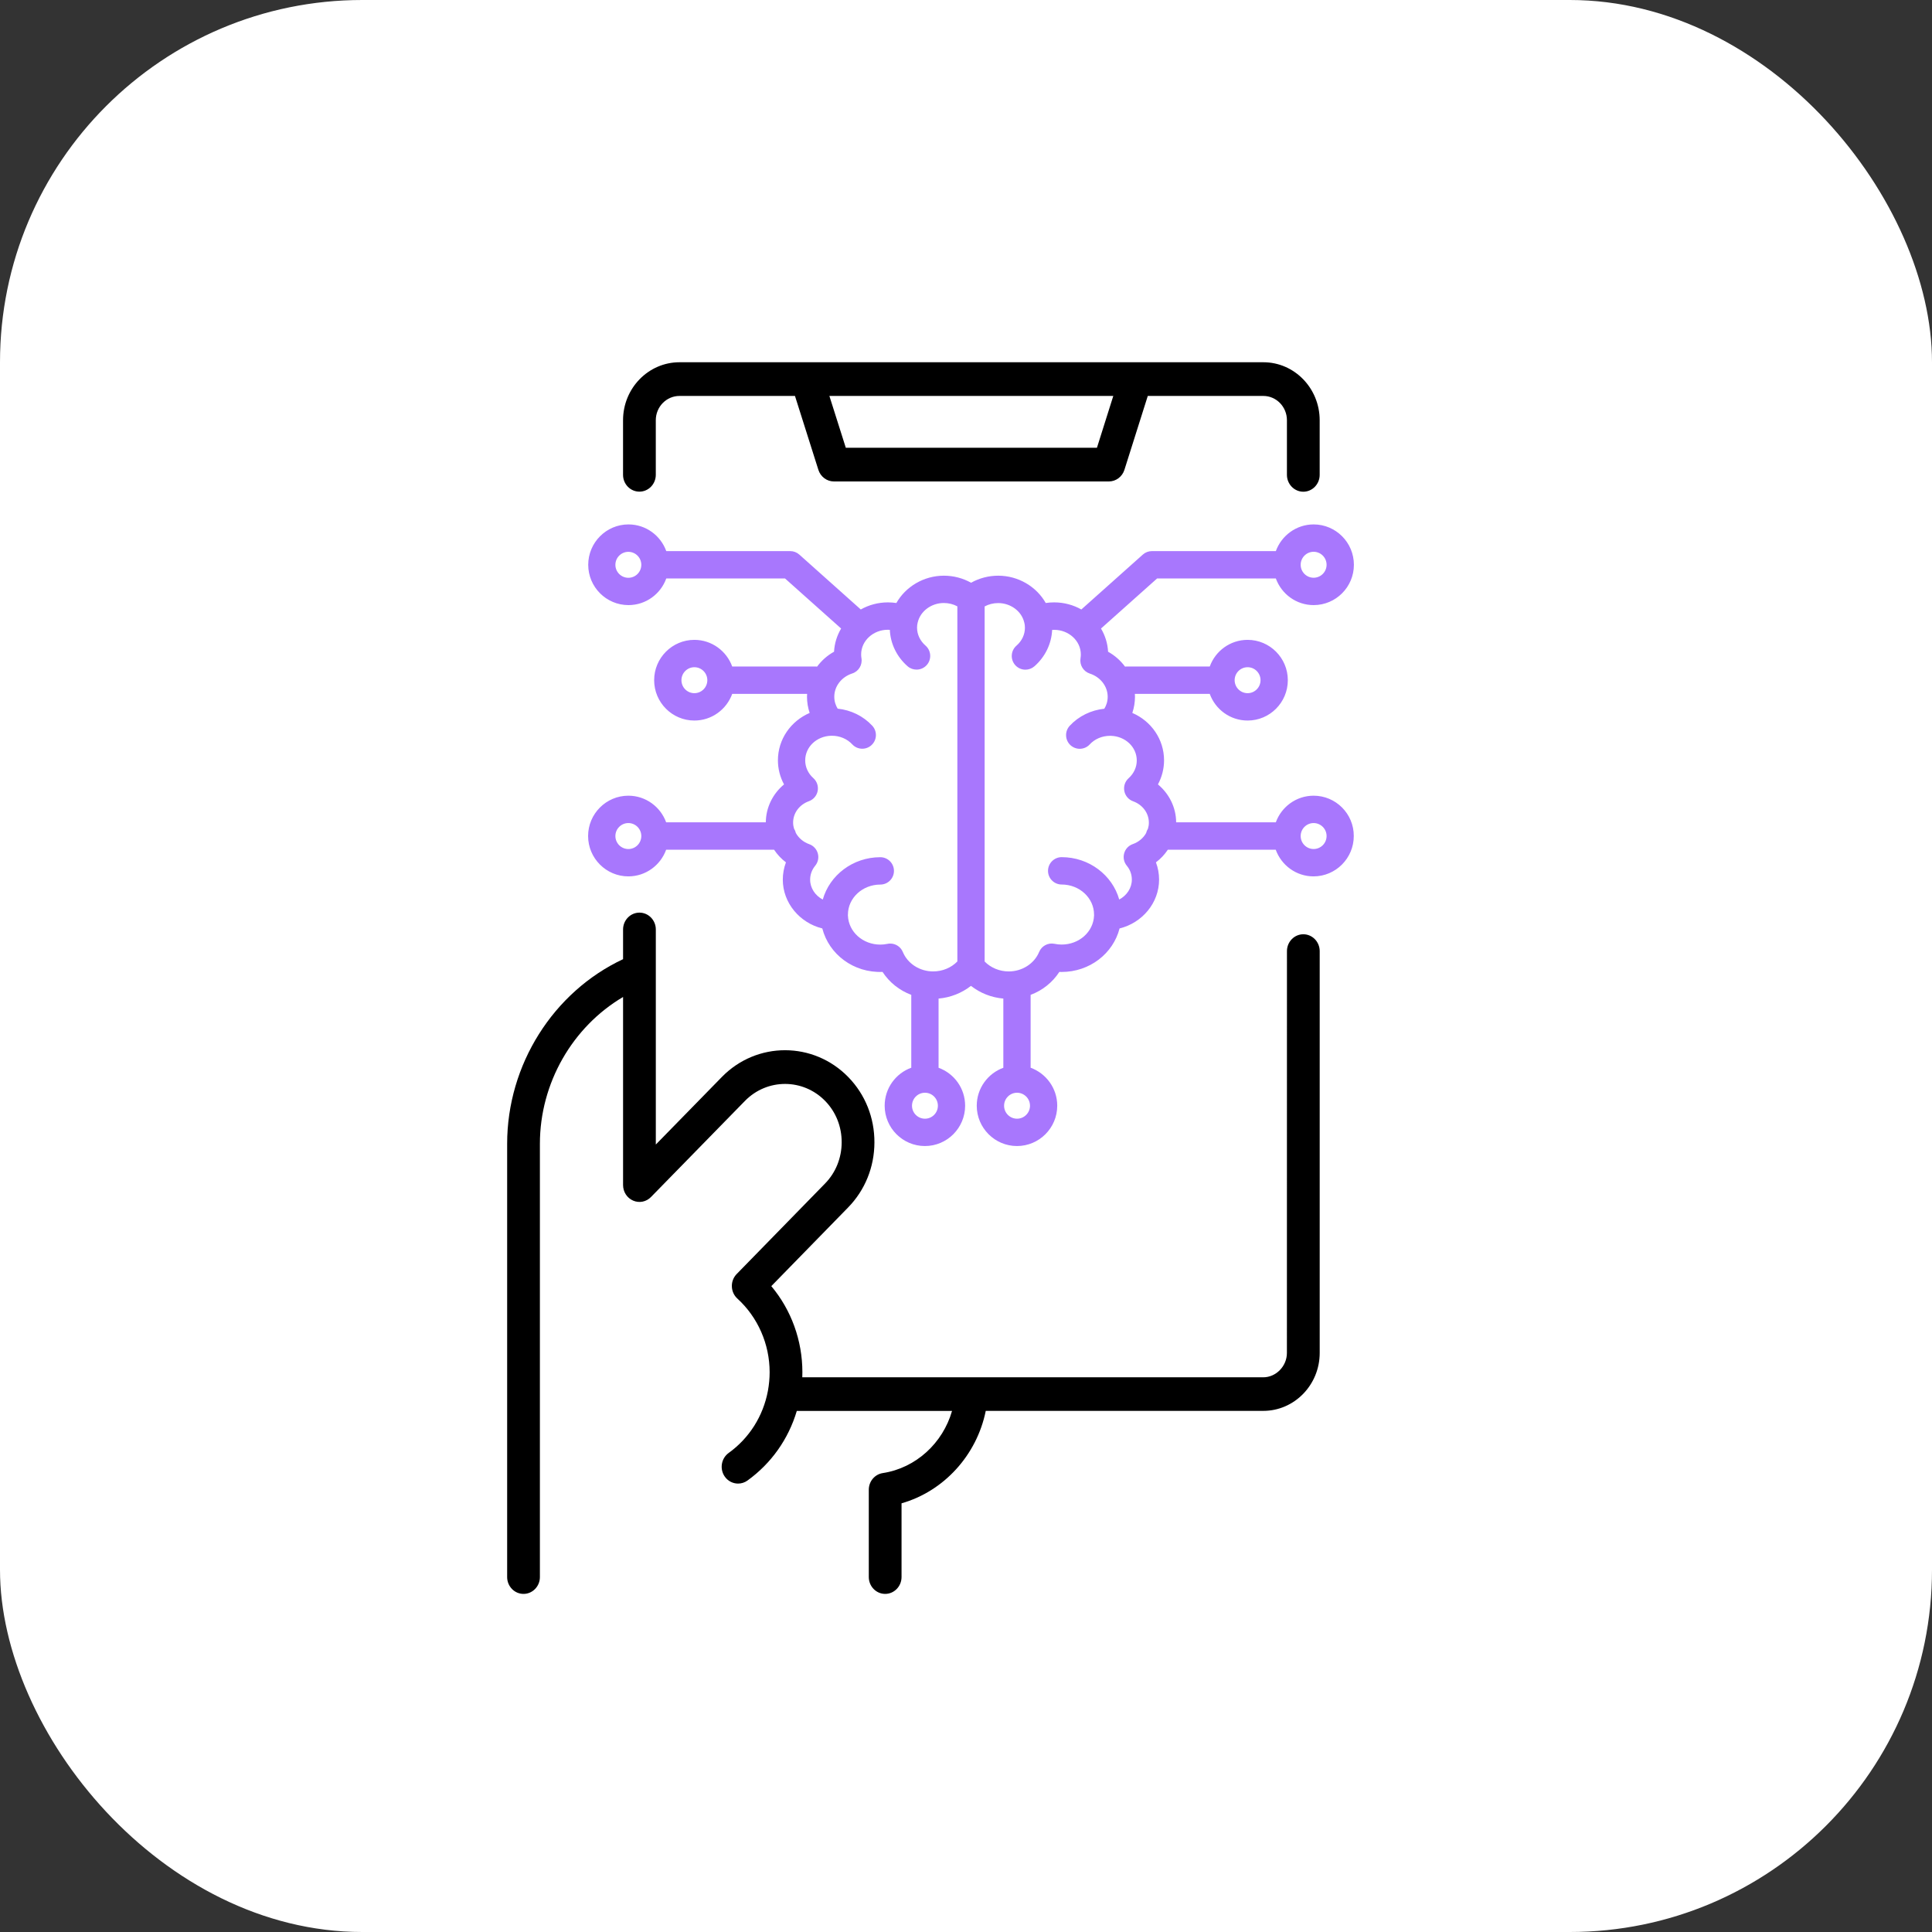
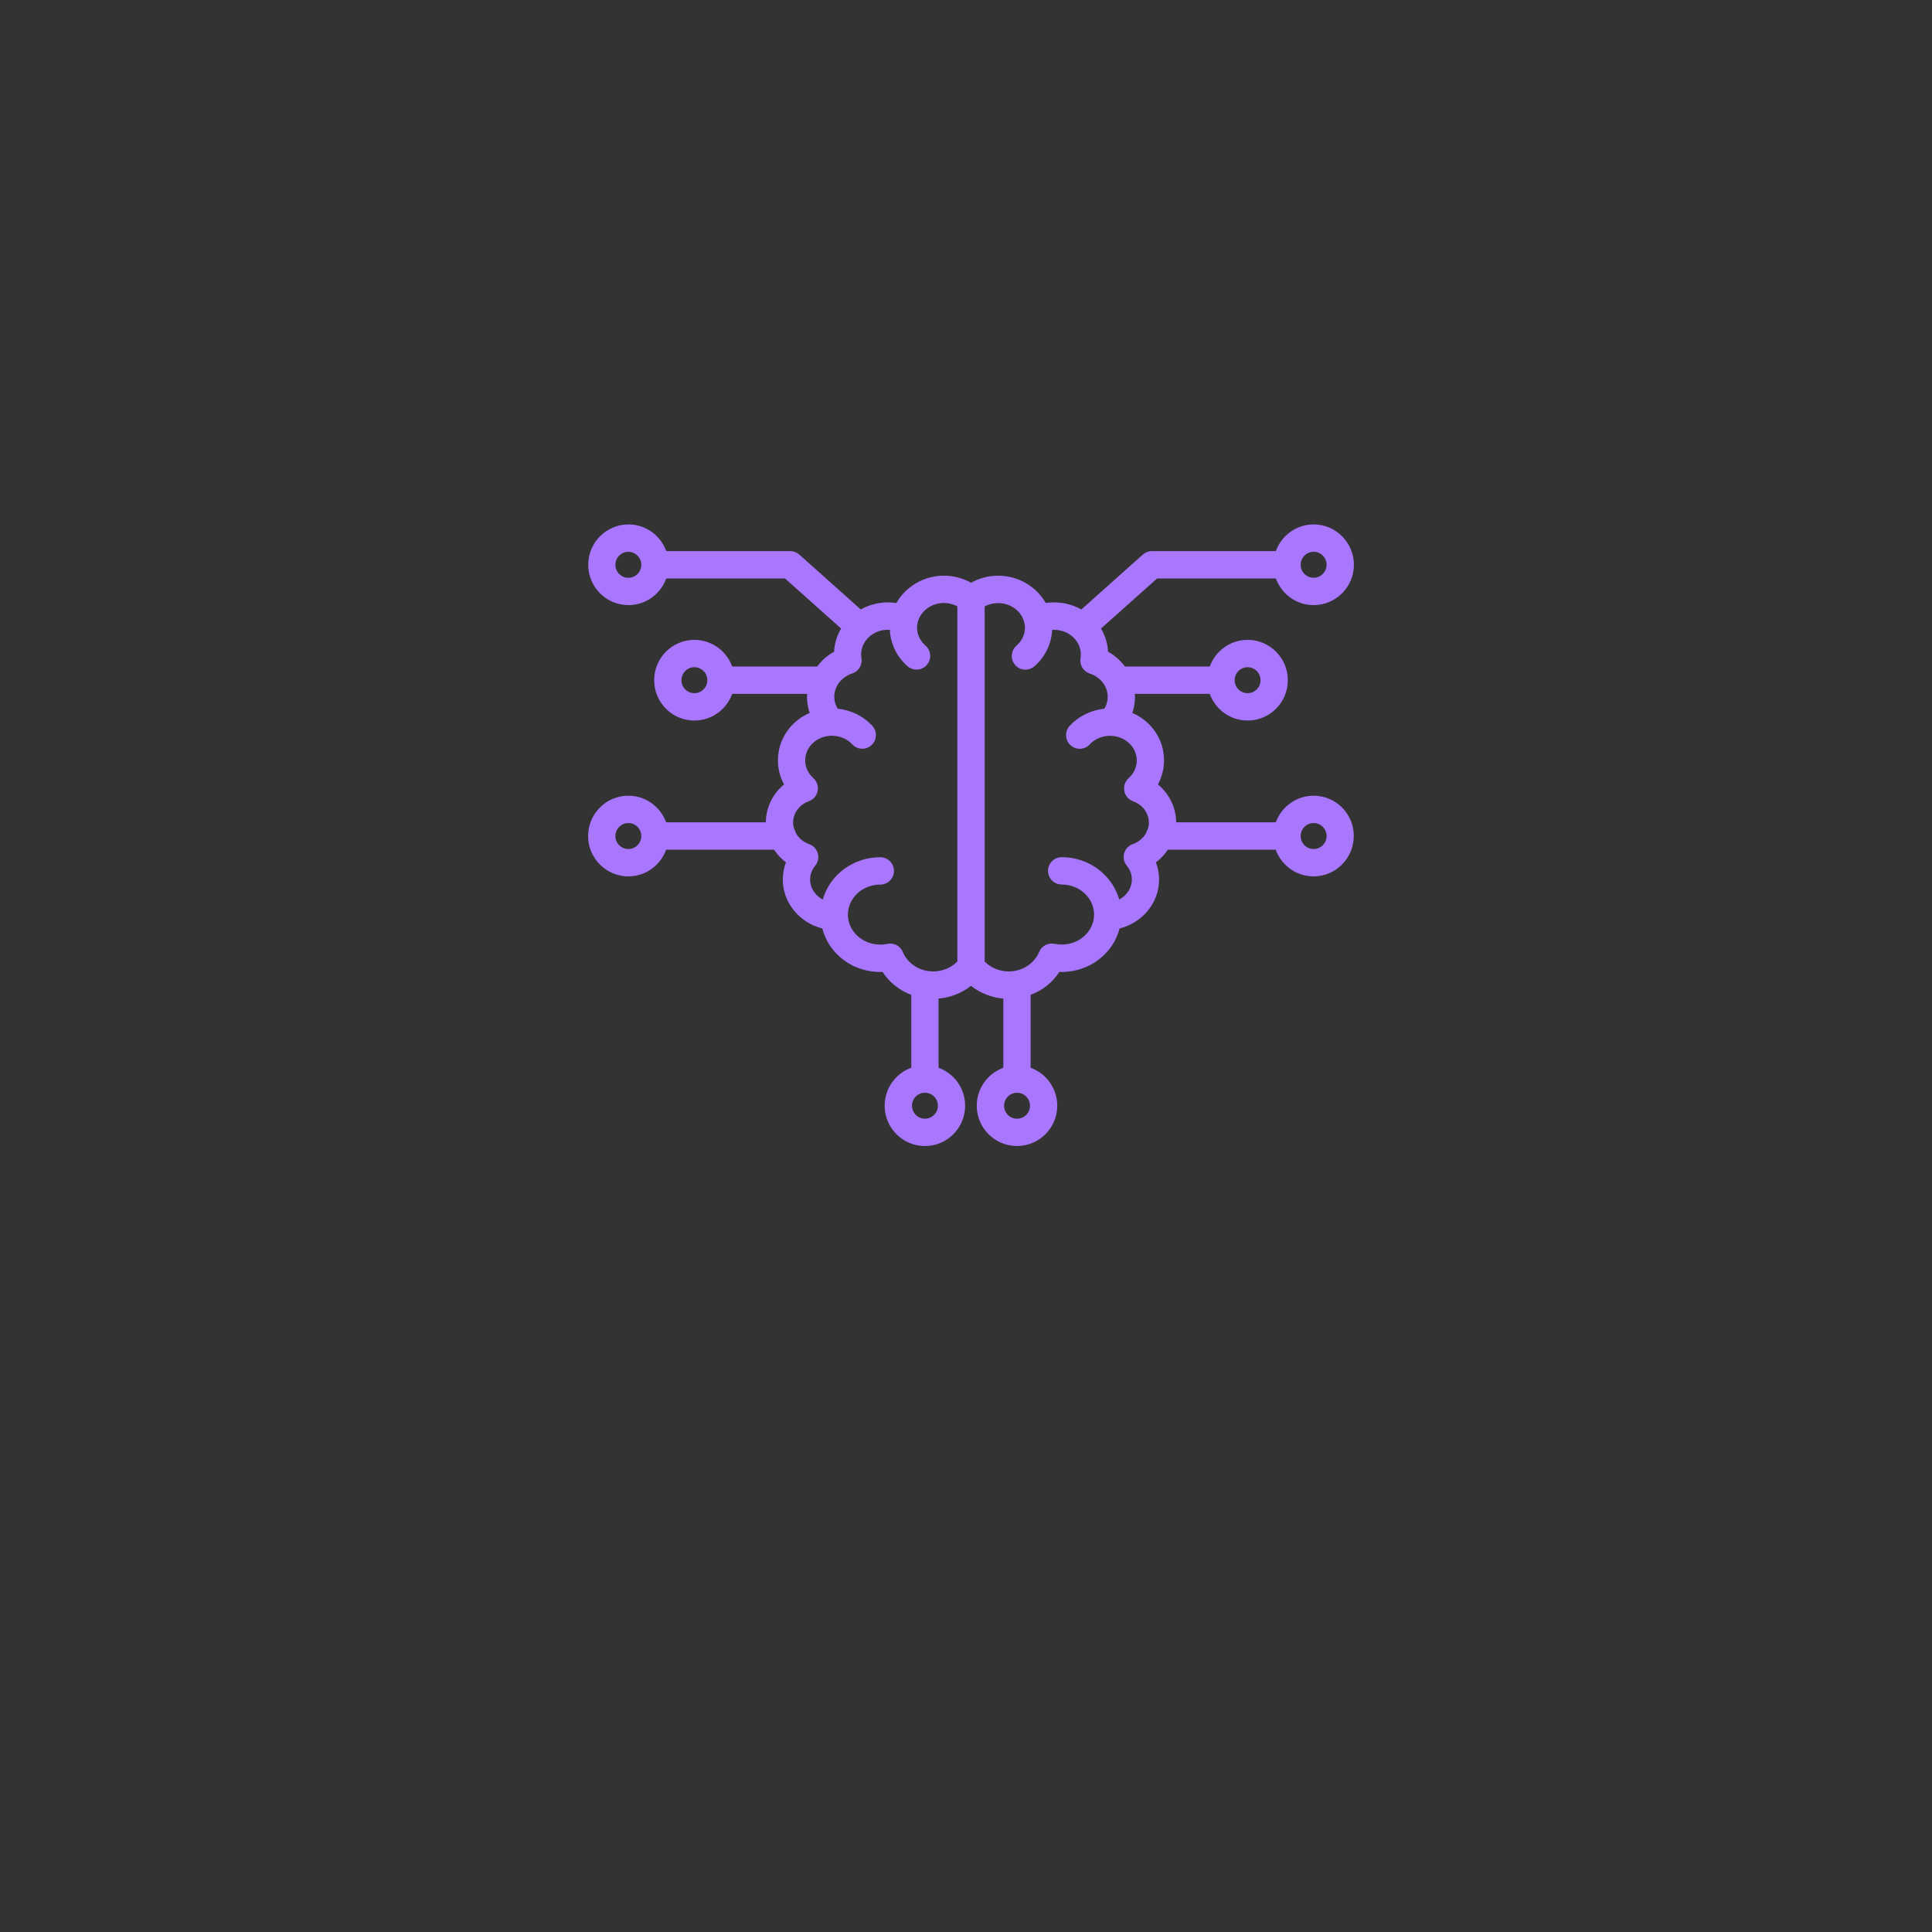
<svg xmlns="http://www.w3.org/2000/svg" width="80" height="80" viewBox="0 0 80 80" fill="none">
  <rect x="0" y="0" width="80" height="80" fill="#333333" stroke="none" />
-   <rect width="80" height="80" rx="15" fill="white" />
-   <path d="M26.477 20.358C26.851 20.358 27.155 20.046 27.155 19.661V17.401C27.155 16.846 27.594 16.395 28.136 16.395H32.918L33.887 19.454C33.977 19.741 34.239 19.936 34.531 19.936H45.916C46.208 19.936 46.469 19.741 46.56 19.454L47.527 16.395H52.311C52.85 16.395 53.289 16.846 53.289 17.401V19.663C53.289 20.047 53.594 20.361 53.967 20.361C54.341 20.361 54.645 20.047 54.645 19.663V17.401C54.645 16.077 53.6 15 52.313 15H28.136C26.847 15 25.799 16.077 25.799 17.401V19.663C25.799 20.047 26.102 20.358 26.477 20.358ZM45.422 18.541H35.023L34.343 16.395H46.099L45.422 18.541ZM54.646 39.384V56.021C54.646 57.344 53.598 58.421 52.311 58.421H40.818C40.448 60.253 39.086 61.749 37.331 62.249V65.302C37.331 65.687 37.026 66 36.653 66C36.279 66 35.975 65.687 35.975 65.302V61.686C35.975 61.34 36.222 61.048 36.554 60.997C37.926 60.788 39.041 59.755 39.422 58.423H32.994C32.648 59.588 31.936 60.596 30.951 61.306C30.833 61.391 30.696 61.432 30.562 61.432C30.349 61.432 30.137 61.328 30.006 61.135C29.791 60.82 29.866 60.385 30.173 60.163C31.025 59.55 31.6 58.639 31.797 57.596C31.845 57.332 31.869 57.07 31.869 56.819C31.869 55.655 31.38 54.543 30.532 53.77C30.392 53.642 30.309 53.461 30.305 53.268C30.299 53.075 30.372 52.89 30.505 52.754L34.162 49.009C34.605 48.556 34.85 47.95 34.852 47.302C34.854 46.653 34.613 46.046 34.172 45.592C33.256 44.649 31.766 44.647 30.847 45.586L26.956 49.566C26.762 49.766 26.47 49.825 26.217 49.715C25.964 49.607 25.8 49.353 25.8 49.07V41.283C23.706 42.519 22.356 44.848 22.356 47.363V65.303C22.356 65.687 22.052 66 21.678 66C21.304 66 21 65.687 21 65.303V47.361C21 44.084 22.912 41.071 25.8 39.717V38.487C25.8 38.103 26.104 37.79 26.478 37.79C26.852 37.79 27.156 38.103 27.156 38.487V47.393L29.89 44.596C31.337 43.114 33.689 43.118 35.132 44.606C35.83 45.326 36.212 46.285 36.208 47.306C36.206 48.326 35.818 49.283 35.118 49.999L31.938 53.256C32.764 54.242 33.225 55.506 33.225 56.821C33.225 56.89 33.223 56.959 33.221 57.031H52.309C52.839 57.031 53.288 56.569 53.288 56.024L53.29 39.383C53.29 38.999 53.594 38.686 53.968 38.686C54.342 38.686 54.646 39 54.646 39.384Z" fill="black" />
  <path d="M54.394 32.948C53.674 32.948 53.061 33.409 52.829 34.051H48.702C48.699 33.439 48.414 32.867 47.948 32.481C48.112 32.175 48.201 31.833 48.201 31.485C48.201 30.608 47.666 29.856 46.887 29.521C46.959 29.306 46.997 29.08 46.997 28.849C46.997 28.809 46.995 28.771 46.992 28.731H50.093C50.325 29.375 50.939 29.836 51.661 29.836C52.58 29.836 53.326 29.087 53.326 28.165C53.326 27.243 52.578 26.495 51.661 26.495C50.939 26.495 50.326 26.956 50.094 27.598H46.659C46.635 27.598 46.61 27.6 46.585 27.603C46.402 27.354 46.163 27.143 45.883 26.986C45.865 26.639 45.76 26.312 45.59 26.026L47.913 23.953H52.83C53.063 24.596 53.675 25.056 54.395 25.056C55.315 25.056 56.062 24.307 56.062 23.387C56.062 22.465 55.315 21.715 54.395 21.715C53.675 21.715 53.063 22.178 52.83 22.82H47.697C47.559 22.82 47.425 22.871 47.322 22.964L44.776 25.237C44.445 25.05 44.06 24.943 43.649 24.943C43.532 24.943 43.416 24.951 43.302 24.969C42.918 24.29 42.165 23.838 41.335 23.838C40.936 23.838 40.549 23.94 40.21 24.13C39.87 23.94 39.483 23.838 39.084 23.838C38.254 23.838 37.501 24.29 37.117 24.969C37.004 24.953 36.887 24.943 36.77 24.943C36.36 24.943 35.974 25.05 35.643 25.237L33.098 22.964C32.994 22.871 32.861 22.82 32.722 22.82H27.589C27.357 22.176 26.744 21.715 26.024 21.715C25.105 21.715 24.357 22.465 24.357 23.387C24.357 24.308 25.105 25.056 26.024 25.056C26.744 25.056 27.357 24.596 27.589 23.953H32.506L34.829 26.026C34.66 26.312 34.554 26.637 34.536 26.986C34.256 27.141 34.017 27.354 33.834 27.603C33.809 27.6 33.785 27.598 33.76 27.598H30.319C30.086 26.956 29.472 26.495 28.752 26.495C27.833 26.495 27.087 27.245 27.087 28.165C27.087 29.087 27.834 29.836 28.752 29.836C29.474 29.836 30.086 29.374 30.32 28.731H33.421C33.419 28.771 33.416 28.809 33.416 28.849C33.416 29.08 33.454 29.306 33.526 29.521C32.747 29.858 32.212 30.608 32.212 31.485C32.212 31.833 32.3 32.175 32.465 32.481C31.999 32.867 31.714 33.44 31.711 34.051H27.584C27.352 33.409 26.739 32.948 26.019 32.948C25.1 32.948 24.352 33.698 24.352 34.618C24.352 35.539 25.1 36.289 26.019 36.289C26.739 36.289 27.352 35.827 27.584 35.184H32.052C32.184 35.383 32.35 35.561 32.544 35.708C32.459 35.936 32.414 36.179 32.414 36.423C32.414 37.388 33.114 38.214 34.05 38.445C34.325 39.515 35.342 40.291 36.544 40.245C36.828 40.681 37.244 41.011 37.734 41.195V44.212C37.091 44.445 36.632 45.061 36.632 45.785C36.632 46.706 37.379 47.455 38.299 47.455C39.218 47.455 39.964 46.705 39.964 45.785C39.964 45.061 39.505 44.447 38.864 44.214V41.349C39.358 41.306 39.824 41.12 40.205 40.823C40.585 41.12 41.051 41.306 41.546 41.349V44.214C40.905 44.447 40.445 45.063 40.445 45.785C40.445 46.706 41.193 47.455 42.111 47.455C43.03 47.455 43.778 46.705 43.778 45.785C43.778 45.061 43.316 44.447 42.676 44.212V41.195C43.165 41.011 43.582 40.681 43.865 40.245C43.896 40.247 43.928 40.247 43.959 40.247C45.119 40.247 46.092 39.485 46.359 38.445C47.297 38.214 47.995 37.389 47.995 36.423C47.995 36.177 47.951 35.936 47.865 35.708C48.059 35.561 48.226 35.384 48.358 35.184H52.825C53.058 35.828 53.67 36.289 54.39 36.289C55.309 36.289 56.057 35.539 56.057 34.618C56.061 33.696 55.313 32.948 54.394 32.948ZM51.661 27.628C51.956 27.628 52.196 27.869 52.196 28.165C52.196 28.462 51.956 28.703 51.661 28.703C51.364 28.703 51.124 28.462 51.124 28.165C51.124 27.869 51.364 27.628 51.661 27.628ZM54.394 22.848C54.69 22.848 54.931 23.089 54.931 23.386C54.931 23.682 54.69 23.923 54.394 23.923C54.099 23.923 53.858 23.682 53.858 23.386C53.858 23.091 54.099 22.848 54.394 22.848ZM26.019 23.925C25.723 23.925 25.482 23.684 25.482 23.388C25.482 23.091 25.723 22.85 26.019 22.85C26.314 22.85 26.555 23.091 26.555 23.388C26.555 23.684 26.316 23.925 26.019 23.925ZM28.752 28.703C28.457 28.703 28.217 28.462 28.217 28.165C28.217 27.869 28.458 27.628 28.752 27.628C29.049 27.628 29.289 27.869 29.289 28.165C29.289 28.462 29.049 28.703 28.752 28.703ZM26.019 35.157C25.723 35.157 25.482 34.915 25.482 34.618C25.482 34.322 25.723 34.081 26.019 34.081C26.314 34.081 26.555 34.322 26.555 34.618C26.555 34.915 26.316 35.157 26.019 35.157ZM37.386 39.423C37.297 39.206 37.09 39.071 36.864 39.071C36.826 39.071 36.788 39.074 36.749 39.083C36.645 39.104 36.548 39.114 36.452 39.114C35.729 39.114 35.139 38.589 35.111 37.918C35.111 37.913 35.11 37.91 35.11 37.905C35.111 37.893 35.111 37.882 35.111 37.872C35.111 37.186 35.712 36.628 36.452 36.628C36.764 36.628 37.017 36.374 37.017 36.062C37.017 35.749 36.764 35.495 36.452 35.495C35.314 35.495 34.353 36.24 34.069 37.249C33.757 37.084 33.546 36.775 33.546 36.425C33.546 36.214 33.619 36.015 33.754 35.85C33.872 35.708 33.914 35.517 33.864 35.338C33.815 35.16 33.681 35.016 33.508 34.955C33.264 34.869 33.07 34.701 32.955 34.493C32.94 34.428 32.914 34.367 32.879 34.312C32.854 34.232 32.841 34.147 32.841 34.062C32.841 33.668 33.098 33.32 33.495 33.176C33.683 33.108 33.82 32.947 33.858 32.752C33.895 32.555 33.828 32.355 33.68 32.221C33.462 32.027 33.342 31.766 33.342 31.485C33.342 30.932 33.812 30.484 34.413 30.466H34.451C34.775 30.466 35.08 30.596 35.291 30.823C35.403 30.943 35.553 31.003 35.704 31.003C35.843 31.003 35.981 30.953 36.09 30.851C36.319 30.637 36.33 30.279 36.118 30.05C35.747 29.65 35.235 29.4 34.686 29.344C34.609 29.217 34.546 29.054 34.546 28.849C34.546 28.418 34.844 28.031 35.288 27.887C35.554 27.802 35.718 27.532 35.671 27.255C35.663 27.204 35.658 27.152 35.658 27.098C35.658 26.535 36.156 26.077 36.765 26.077C36.792 26.077 36.82 26.079 36.846 26.081C36.871 26.655 37.136 27.2 37.582 27.589C37.689 27.683 37.821 27.727 37.953 27.727C38.111 27.727 38.268 27.661 38.38 27.532C38.584 27.296 38.559 26.938 38.324 26.733C38.098 26.536 37.973 26.27 37.973 25.988C37.973 25.917 37.981 25.849 37.998 25.783C37.998 25.783 37.998 25.78 37.999 25.778L38.001 25.773C38.109 25.308 38.564 24.969 39.081 24.969C39.281 24.969 39.474 25.017 39.642 25.108V39.812C39.388 40.072 39.026 40.224 38.643 40.224C38.088 40.227 37.584 39.903 37.386 39.423ZM38.301 46.323C38.004 46.323 37.764 46.082 37.764 45.786C37.764 45.489 38.004 45.248 38.301 45.248C38.596 45.248 38.836 45.489 38.836 45.786C38.836 46.082 38.596 46.323 38.301 46.323ZM42.113 46.323C41.818 46.323 41.577 46.082 41.577 45.786C41.577 45.489 41.818 45.248 42.113 45.248C42.409 45.248 42.65 45.489 42.65 45.786C42.65 46.082 42.409 46.323 42.113 46.323ZM46.905 34.953C46.73 35.014 46.597 35.158 46.549 35.336C46.499 35.515 46.541 35.706 46.659 35.848C46.796 36.013 46.867 36.212 46.867 36.423C46.867 36.773 46.656 37.082 46.345 37.247C46.06 36.238 45.099 35.493 43.961 35.493C43.65 35.493 43.396 35.748 43.396 36.06C43.396 36.372 43.65 36.626 43.961 36.626C44.701 36.626 45.302 37.184 45.302 37.87C45.302 37.881 45.303 37.893 45.303 37.903C45.303 37.908 45.302 37.911 45.302 37.916C45.274 38.587 44.684 39.112 43.961 39.112C43.864 39.112 43.767 39.102 43.664 39.081C43.398 39.026 43.131 39.168 43.027 39.421C42.829 39.901 42.325 40.225 41.77 40.225C41.388 40.225 41.025 40.073 40.772 39.814V25.111C40.941 25.02 41.134 24.972 41.332 24.972C41.851 24.972 42.305 25.311 42.412 25.776L42.414 25.782C42.414 25.782 42.414 25.785 42.416 25.786C42.432 25.851 42.44 25.92 42.44 25.991C42.44 26.275 42.315 26.54 42.089 26.736C41.854 26.941 41.829 27.299 42.033 27.535C42.145 27.664 42.302 27.73 42.46 27.73C42.592 27.73 42.724 27.684 42.831 27.592C43.277 27.202 43.541 26.657 43.567 26.084C43.593 26.082 43.62 26.08 43.648 26.08C44.259 26.08 44.755 26.538 44.755 27.101C44.755 27.154 44.75 27.205 44.742 27.258C44.696 27.535 44.859 27.803 45.126 27.891C45.569 28.034 45.867 28.421 45.867 28.852C45.867 29.057 45.804 29.222 45.727 29.347C45.178 29.404 44.666 29.653 44.295 30.053C44.083 30.282 44.096 30.641 44.323 30.854C44.432 30.954 44.57 31.006 44.709 31.006C44.86 31.006 45.012 30.945 45.122 30.826C45.331 30.599 45.638 30.469 45.962 30.469H46C46.6 30.487 47.071 30.935 47.071 31.488C47.071 31.767 46.951 32.028 46.733 32.225C46.585 32.357 46.518 32.558 46.556 32.755C46.593 32.951 46.732 33.112 46.918 33.179C47.315 33.323 47.572 33.67 47.572 34.065C47.572 34.151 47.559 34.235 47.534 34.316C47.499 34.37 47.473 34.431 47.458 34.496C47.345 34.699 47.15 34.867 46.905 34.953ZM54.394 35.156C54.099 35.156 53.858 34.915 53.858 34.618C53.858 34.322 54.099 34.081 54.394 34.081C54.69 34.081 54.931 34.322 54.931 34.618C54.931 34.915 54.69 35.156 54.394 35.156Z" fill="#A877FD" />
</svg>